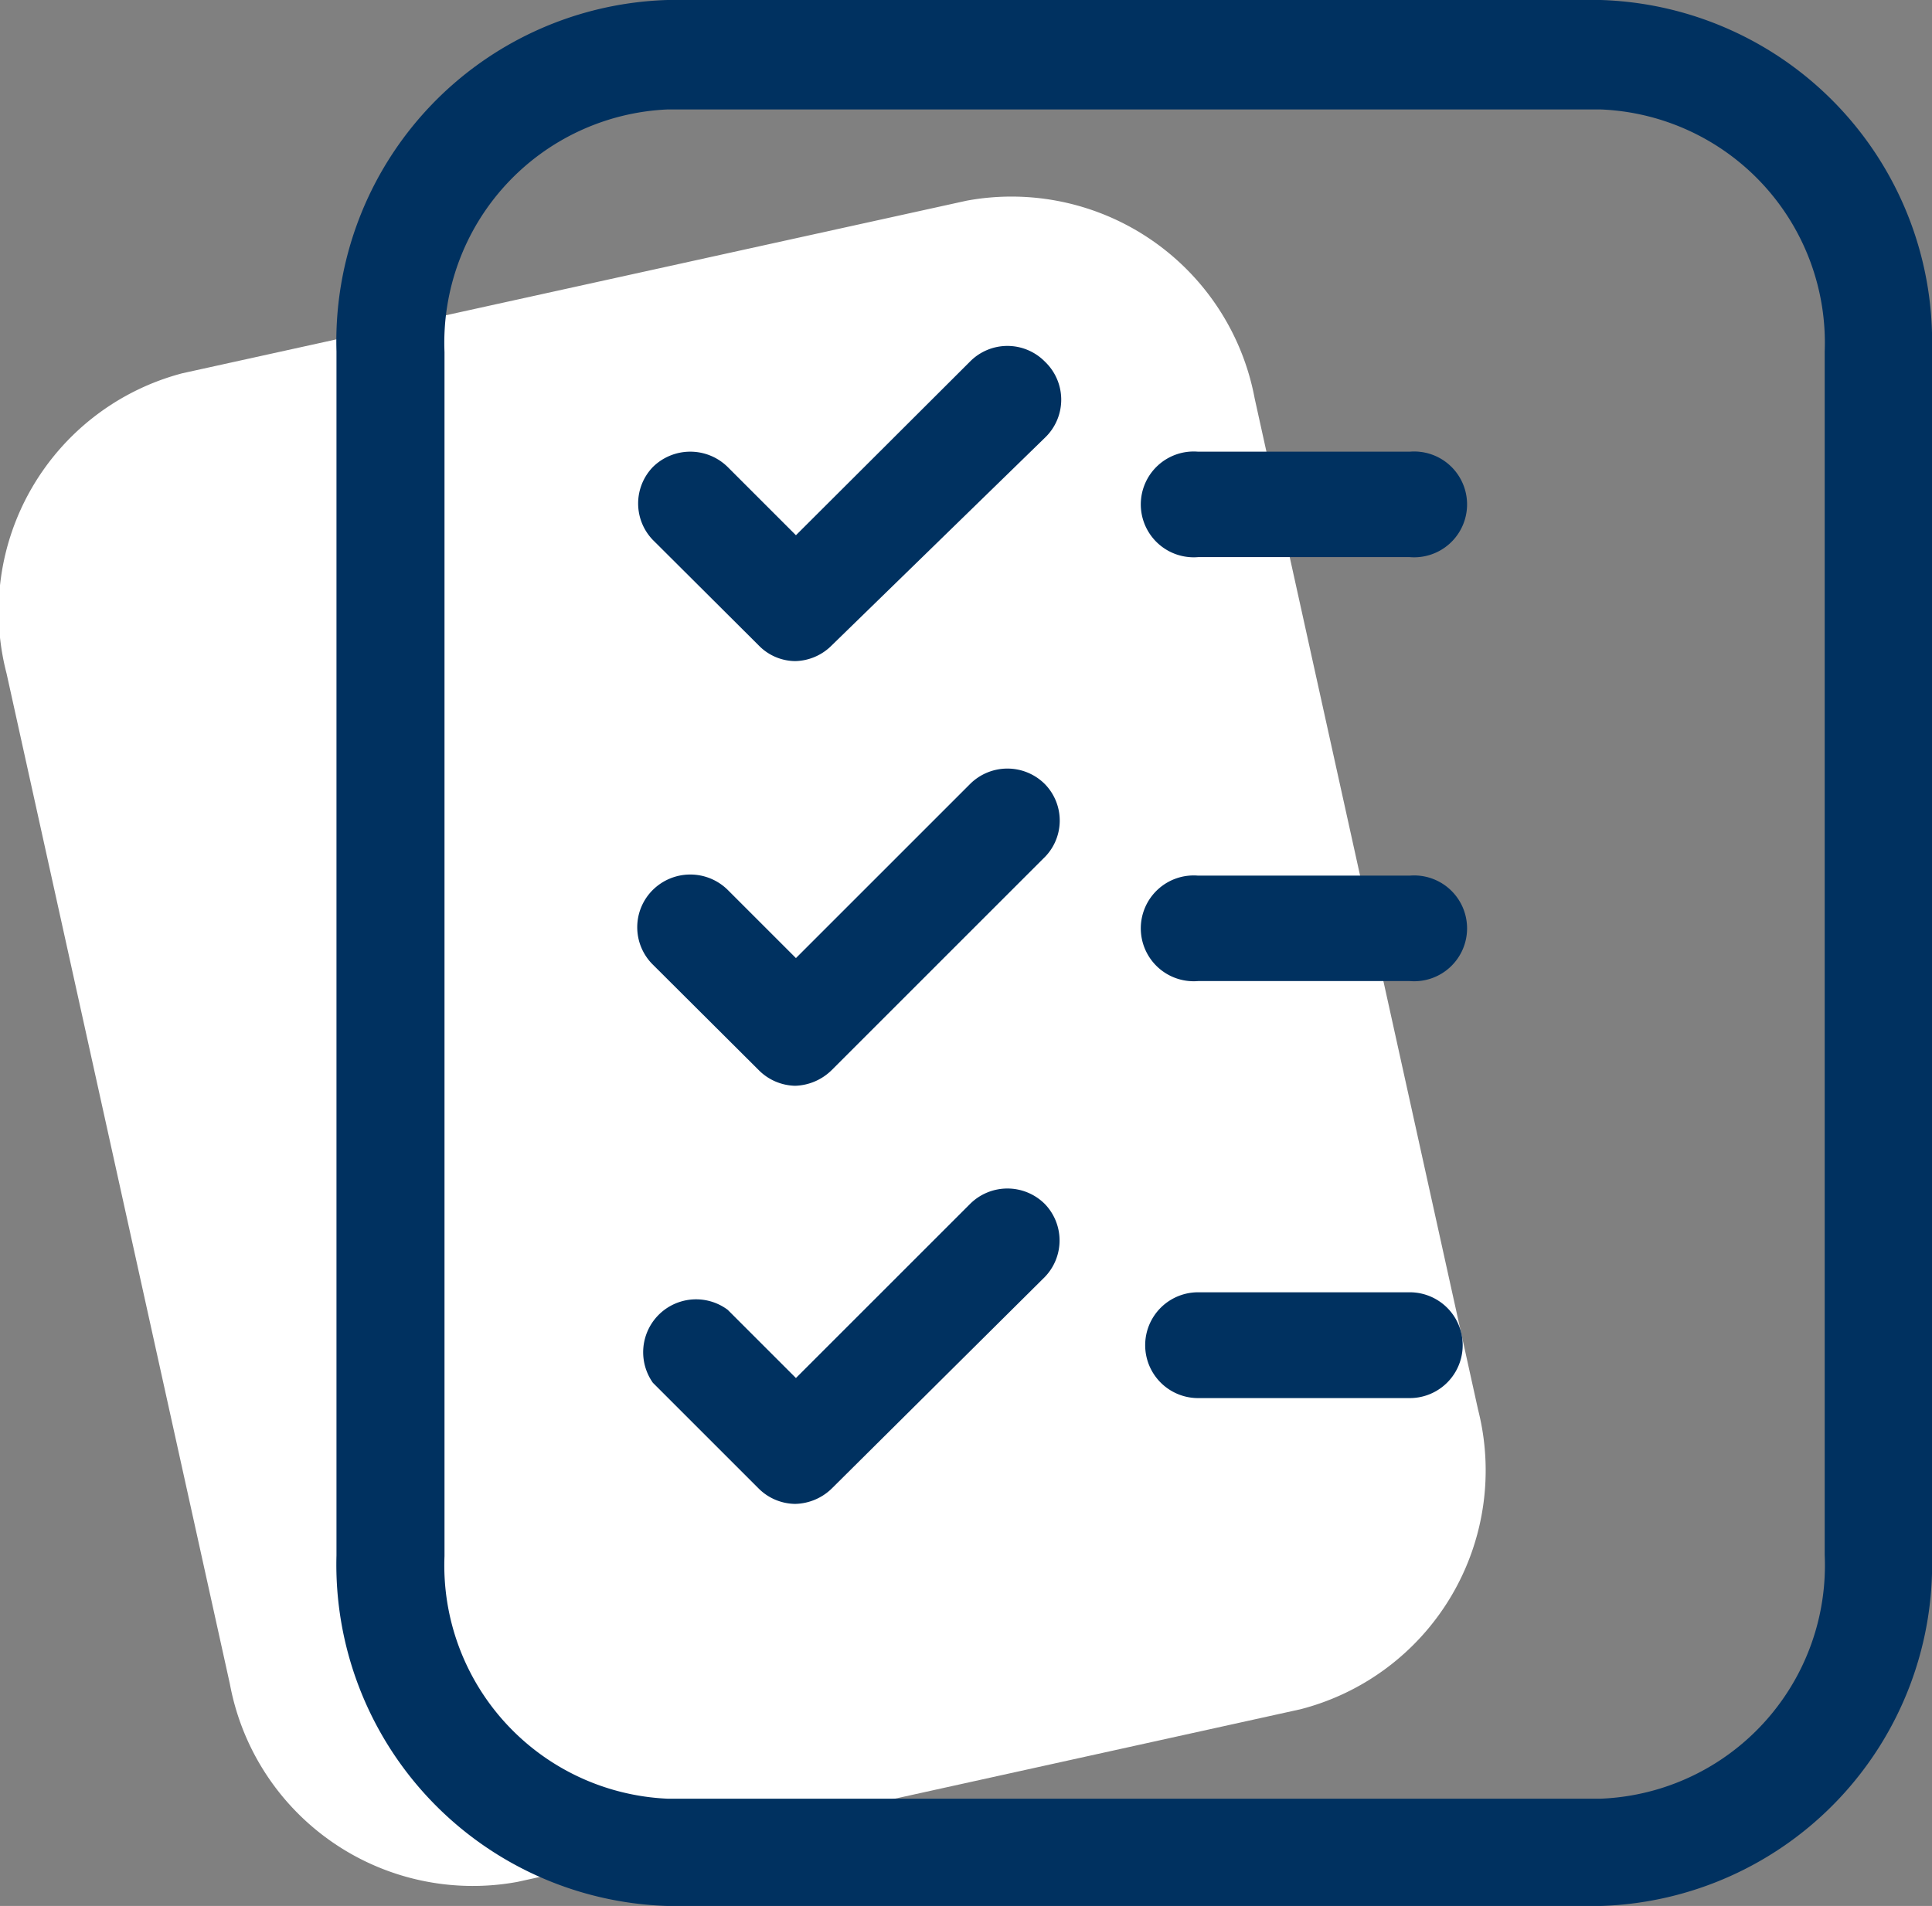
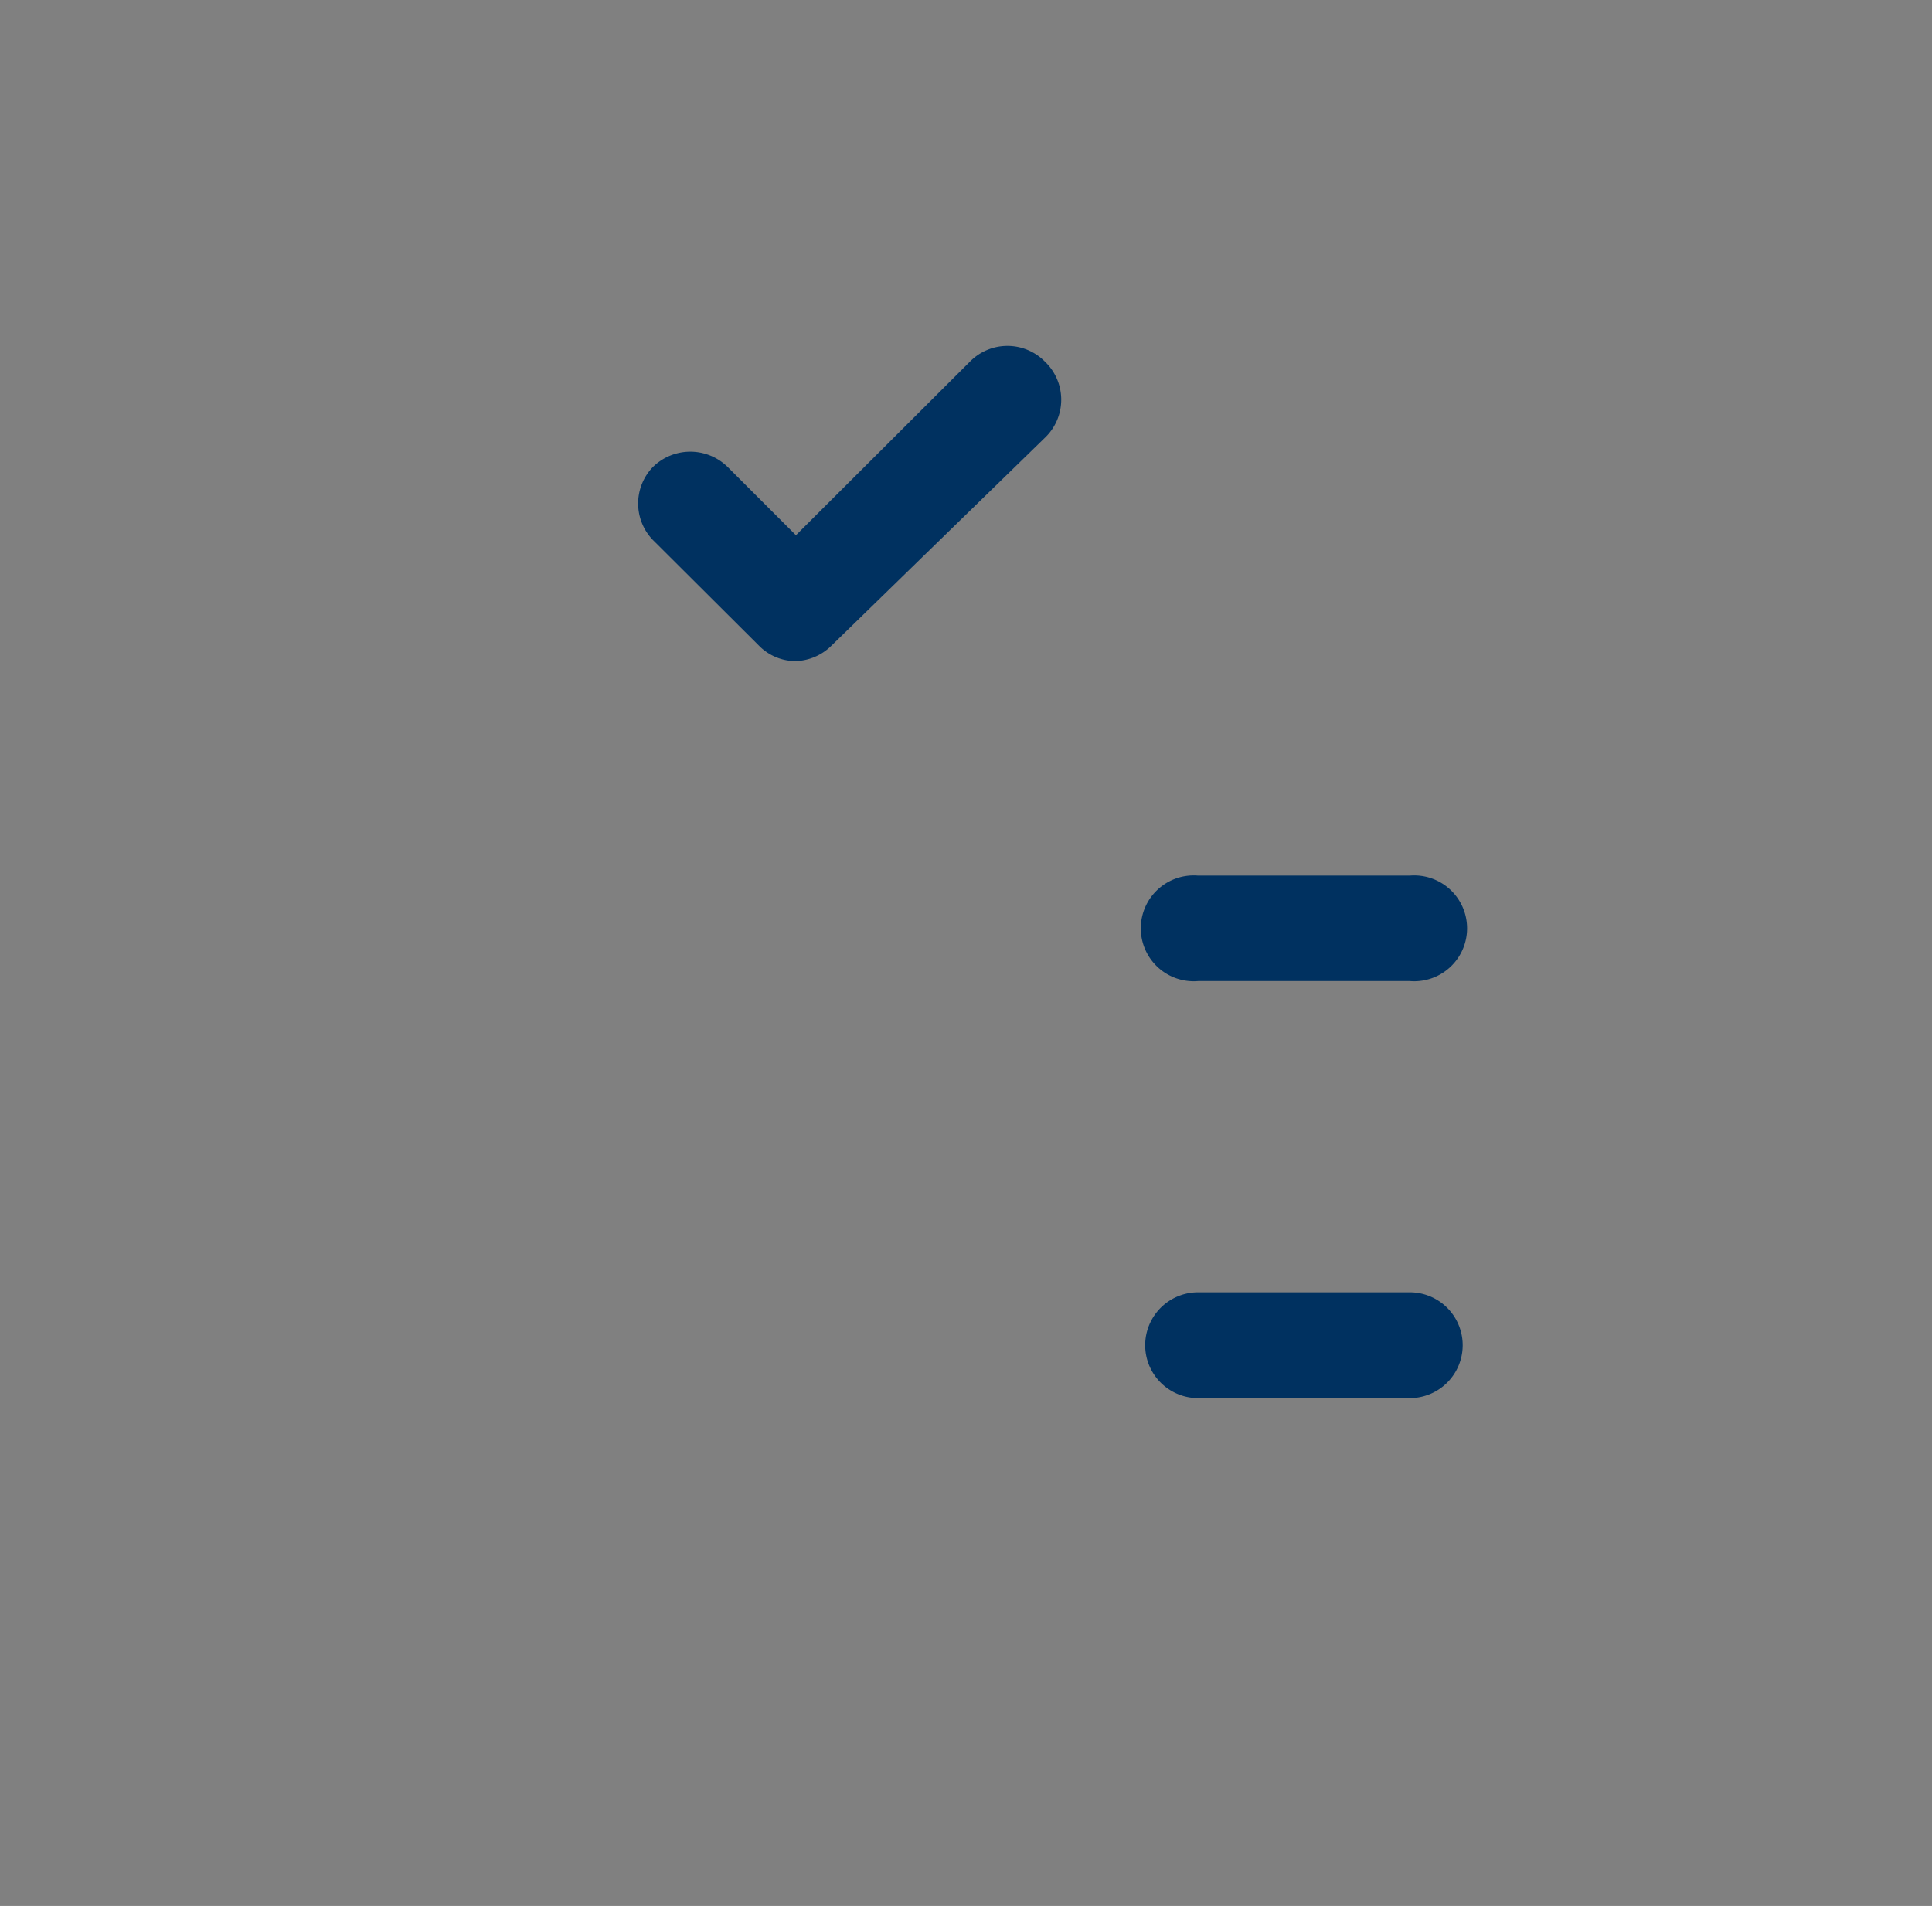
<svg xmlns="http://www.w3.org/2000/svg" viewBox="0 0 52.94 52.24">
  <rect x="0" y="0" width="52.94" height="52.24" fill="#808080" stroke="none" />
  <defs>
    <style>.cls-1{fill:#fff;}.cls-2{fill:#003160;}</style>
  </defs>
  <title>sumate</title>
  <g id="Layer_2" data-name="Layer 2">
    <g id="Layer_1-2" data-name="Layer 1">
-       <path class="cls-1" d="M40.5,38.63a6.76,6.76,0,0,1-4.87,8.22L14.18,51.58A6.77,6.77,0,0,1,6.3,46.16L.18,18.46A6.75,6.75,0,0,1,5,10.23L26.49,5.5a6.78,6.78,0,0,1,7.89,5.42Z" />
      <path class="cls-2" d="M28.63,9.91a1.44,1.44,0,0,0-2.05,0l-4.77,4.76L19.94,12.8a1.46,1.46,0,0,0-2.05,0,1.44,1.44,0,0,0,0,2l2.9,2.89a1.41,1.41,0,0,0,1,.43,1.45,1.45,0,0,0,1-.43L28.63,12A1.44,1.44,0,0,0,28.63,9.91Z" />
-       <path class="cls-2" d="M28.63,21.49a1.45,1.45,0,0,0-2.05,0l-4.77,4.77-1.87-1.87a1.46,1.46,0,0,0-2.05,0,1.44,1.44,0,0,0,0,2.05l2.9,2.89a1.45,1.45,0,0,0,1,.43,1.49,1.49,0,0,0,1-.43l5.79-5.79A1.43,1.43,0,0,0,28.63,21.49Z" />
-       <path class="cls-2" d="M38.63,12.38h-5.8a1.45,1.45,0,1,0,0,2.89h5.8a1.45,1.45,0,1,0,0-2.89Z" />
      <path class="cls-2" d="M38.63,24h-5.8a1.45,1.45,0,1,0,0,2.89h5.8a1.45,1.45,0,1,0,0-2.89Z" />
-       <path class="cls-2" d="M28.63,33a1.45,1.45,0,0,0-2.05,0l-4.77,4.77-1.87-1.87a1.45,1.45,0,0,0-2.05,2l2.9,2.9a1.44,1.44,0,0,0,1,.42,1.48,1.48,0,0,0,1-.42L28.63,35A1.44,1.44,0,0,0,28.63,33Z" />
      <path class="cls-2" d="M38.63,35.42h-5.8a1.45,1.45,0,1,0,0,2.9h5.8a1.45,1.45,0,0,0,0-2.9Z" />
-       <path class="cls-2" d="M43.86,52.24H18.29a9.36,9.36,0,0,1-9.07-9.61v-33A9.36,9.36,0,0,1,18.29,0H43.86a9.37,9.37,0,0,1,9.08,9.61v33A9.37,9.37,0,0,1,43.86,52.24ZM18.29,3a6.4,6.4,0,0,0-6.11,6.65v33a6.4,6.4,0,0,0,6.11,6.65H43.86A6.4,6.4,0,0,0,50,42.63v-33A6.4,6.4,0,0,0,43.86,3Z" />
    </g>
  </g>
</svg>